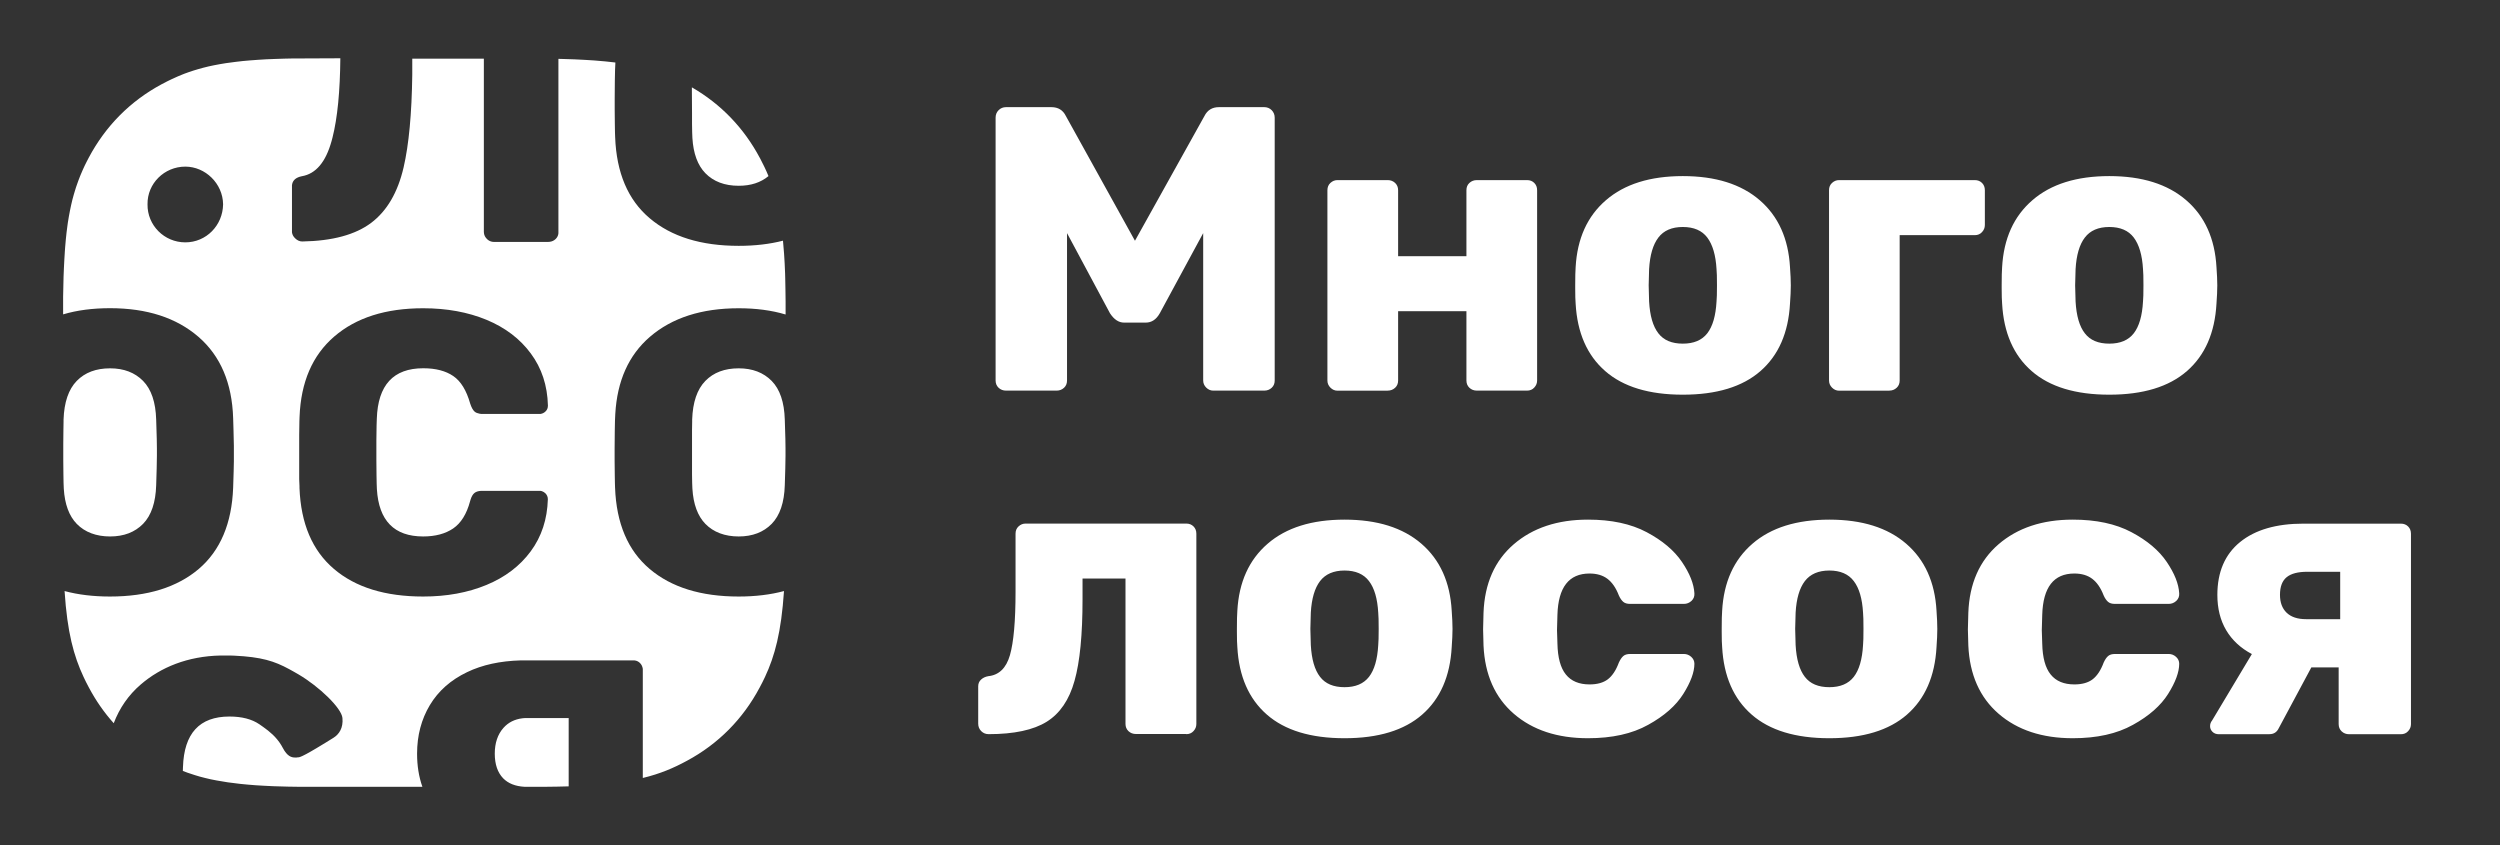
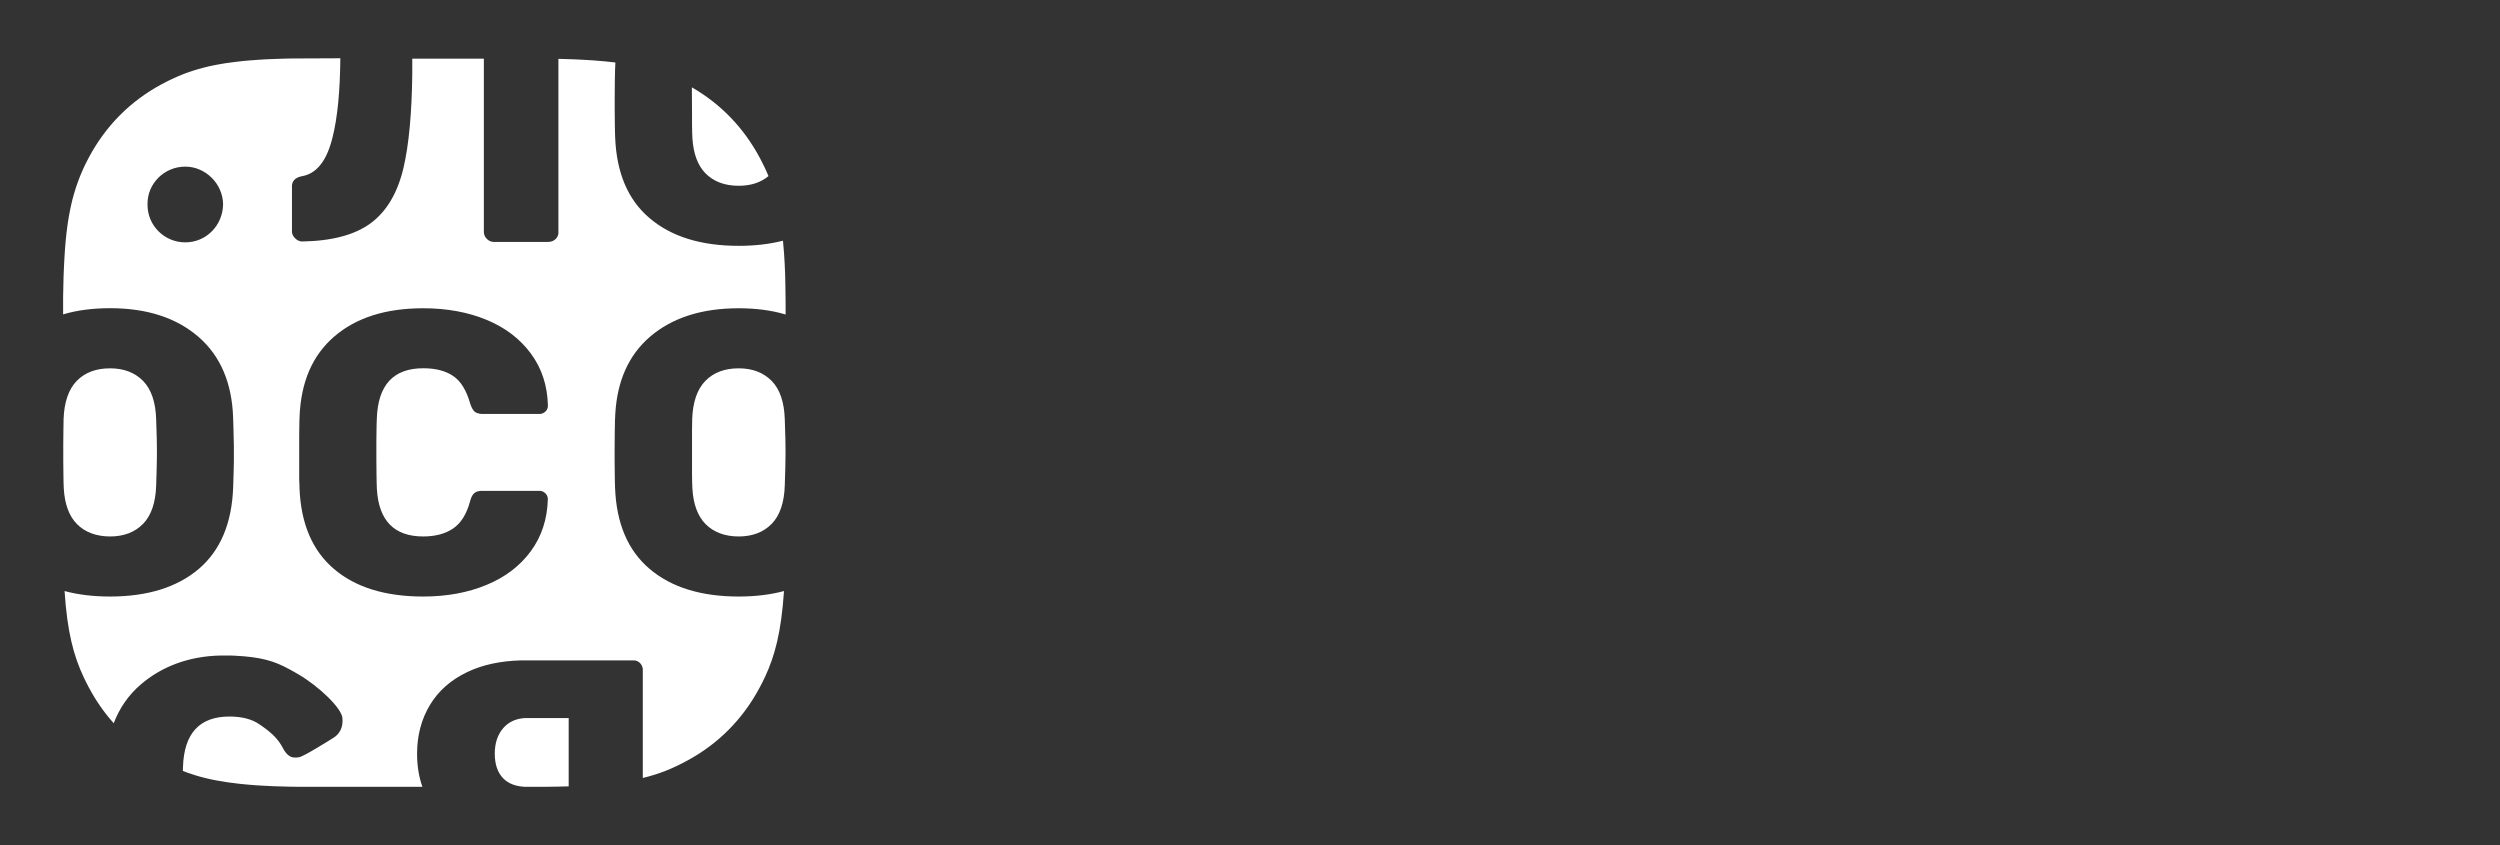
<svg xmlns="http://www.w3.org/2000/svg" width="142" height="48" viewBox="0 0 142 48" fill="none">
  <rect x="0" y="0" width="142" height="48" fill="#333333" stroke="none" />
  <path fill-rule="evenodd" clip-rule="evenodd" d="M43.162 8.972C43.339 9.311 43.505 9.646 43.65 10.002C43.207 10.37 42.645 10.552 41.958 10.552C41.16 10.552 40.527 10.312 40.064 9.837C39.63 9.39 39.381 8.724 39.328 7.835L39.315 7.504L39.307 7.024V6.441L39.299 5.138C39.299 5.076 39.299 5.018 39.299 4.961C40.953 5.916 42.256 7.272 43.162 8.976V8.972ZM10.525 9.464C9.338 9.464 8.362 10.42 8.379 11.603C8.362 12.802 9.334 13.766 10.525 13.766C11.717 13.766 12.655 12.802 12.672 11.603C12.655 10.42 11.659 9.464 10.525 9.464ZM6.253 20.921C7.035 20.921 7.659 21.161 8.127 21.636C8.594 22.112 8.842 22.844 8.871 23.832L8.904 24.928L8.912 25.466V25.884L8.9 26.591L8.871 27.559C8.842 28.543 8.594 29.275 8.127 29.755C7.659 30.231 7.035 30.471 6.253 30.471C5.471 30.471 4.822 30.231 4.359 29.755C3.925 29.308 3.676 28.642 3.623 27.753L3.61 27.422L3.602 26.943L3.594 26.14V25.214L3.602 24.432L3.61 23.965V23.832C3.643 22.848 3.892 22.116 4.359 21.636C4.826 21.157 5.459 20.921 6.253 20.921ZM41.958 20.921C42.74 20.921 43.364 21.161 43.832 21.636C44.299 22.112 44.547 22.844 44.576 23.832L44.609 24.928L44.617 25.466V25.884L44.605 26.591L44.576 27.559C44.547 28.543 44.299 29.275 43.832 29.755C43.364 30.231 42.74 30.471 41.958 30.471C41.176 30.471 40.527 30.231 40.064 29.755C39.63 29.308 39.381 28.642 39.328 27.753L39.315 27.422L39.307 26.943V24.432L39.315 23.965V23.832C39.348 22.848 39.596 22.116 40.064 21.636C40.531 21.157 41.164 20.921 41.958 20.921ZM24.033 17.509C21.912 17.509 20.232 18.042 18.987 19.113C17.747 20.18 17.089 21.703 17.015 23.675L17.006 23.911L16.994 24.701V27.22L17.011 27.613V27.72C17.089 29.738 17.738 31.269 18.967 32.315C20.191 33.361 21.883 33.883 24.033 33.883C25.373 33.883 26.573 33.663 27.631 33.225C28.69 32.787 29.53 32.15 30.146 31.314C30.762 30.479 31.085 29.494 31.118 28.357C31.118 28.221 31.068 28.109 30.973 28.014C30.915 27.96 30.849 27.923 30.779 27.898L30.704 27.881H27.321C27.16 27.89 27.036 27.931 26.949 28.002C26.862 28.072 26.788 28.192 26.734 28.361L26.701 28.469C26.506 29.197 26.184 29.714 25.741 30.016C25.299 30.317 24.728 30.471 24.037 30.471C22.391 30.471 21.514 29.573 21.407 27.782L21.395 27.468L21.386 26.976L21.378 26.14V25.028L21.39 24.168L21.403 23.783C21.465 21.872 22.342 20.917 24.041 20.917C24.749 20.917 25.315 21.066 25.745 21.359C26.176 21.653 26.494 22.174 26.705 22.919C26.779 23.146 26.866 23.303 26.965 23.386C27.032 23.44 27.123 23.477 27.234 23.497L27.325 23.51H30.709C30.812 23.493 30.903 23.448 30.977 23.378C31.077 23.287 31.122 23.175 31.122 23.034C31.093 21.897 30.77 20.913 30.15 20.077C29.534 19.242 28.694 18.605 27.636 18.166C26.577 17.728 25.373 17.509 24.037 17.509H24.033ZM32.301 40.781V44.665L31.651 44.681L30.961 44.69H29.794C29.269 44.661 28.864 44.499 28.578 44.206C28.264 43.879 28.103 43.412 28.103 42.808C28.103 42.204 28.268 41.712 28.599 41.34C28.872 41.034 29.232 40.852 29.679 40.798L29.832 40.785H32.301V40.781ZM27.483 3.331V13.17L27.491 13.257C27.507 13.373 27.561 13.476 27.652 13.567C27.722 13.642 27.805 13.691 27.892 13.716L27.958 13.733L28.045 13.741H31.139L31.234 13.733C31.358 13.716 31.465 13.666 31.556 13.58C31.631 13.509 31.68 13.427 31.705 13.327L31.718 13.253V3.343L32.044 3.352L32.652 3.372L33.223 3.401L33.757 3.434C34.187 3.467 34.584 3.505 34.952 3.55V3.6L34.935 3.972L34.923 4.584L34.915 5.593V6.247L34.923 7.045L34.931 7.521L34.94 7.781C35.014 9.812 35.667 11.355 36.904 12.397C38.136 13.443 39.824 13.964 41.958 13.964C42.88 13.964 43.72 13.865 44.473 13.671C44.493 13.906 44.514 14.155 44.535 14.411L44.568 14.949L44.593 15.519C44.593 15.619 44.601 15.718 44.601 15.817L44.613 16.446C44.613 16.661 44.617 16.884 44.622 17.116V17.864C43.828 17.625 42.938 17.509 41.958 17.509C39.853 17.509 38.17 18.05 36.912 19.134C35.709 20.172 35.055 21.632 34.948 23.514L34.931 23.886L34.919 24.498L34.91 25.508V26.161L34.919 26.959L34.927 27.435L34.935 27.695C35.01 29.726 35.663 31.269 36.9 32.315C38.132 33.361 39.82 33.883 41.954 33.883C42.901 33.883 43.761 33.779 44.531 33.572C44.373 35.922 44.009 37.258 43.451 38.453L43.306 38.751L43.153 39.044C42.198 40.843 40.8 42.254 39.017 43.213C38.261 43.623 37.504 43.949 36.511 44.189V37.99C36.49 37.857 36.441 37.75 36.354 37.663C36.284 37.593 36.201 37.543 36.102 37.522L36.027 37.51H29.579C28.409 37.543 27.396 37.762 26.535 38.176C25.601 38.622 24.898 39.247 24.414 40.053C23.934 40.856 23.69 41.774 23.69 42.808C23.69 43.49 23.789 44.119 23.992 44.69H17.606C17.387 44.69 17.176 44.69 16.973 44.69L16.374 44.681L15.807 44.665C15.716 44.665 15.625 44.657 15.538 44.657L15.021 44.632L14.533 44.603C14.376 44.59 14.223 44.578 14.074 44.566L13.64 44.524C13.148 44.471 12.709 44.408 12.304 44.33L11.969 44.264L11.65 44.189C11.547 44.164 11.448 44.136 11.348 44.111L11.059 44.024C10.918 43.978 10.782 43.933 10.645 43.887L10.385 43.788L10.393 43.565C10.455 41.654 11.332 40.699 13.032 40.699C13.739 40.699 14.306 40.847 14.736 41.141L14.959 41.298C15.302 41.542 15.687 41.852 15.972 42.32L16.063 42.481C16.316 42.965 16.56 43.027 16.758 43.027H16.845L16.924 43.015C16.924 43.015 16.948 43.015 16.961 43.015C16.986 43.015 17.027 43.002 17.089 42.977L17.192 42.932L17.395 42.829L17.656 42.684L17.974 42.498L18.487 42.188L18.942 41.906C19.26 41.708 19.504 41.348 19.451 40.781C19.397 40.215 18.135 39.003 16.965 38.312L16.692 38.155L16.431 38.01C15.584 37.551 14.86 37.315 13.296 37.241L13.057 37.233H12.536C10.654 37.27 9.128 37.903 7.99 38.883C7.299 39.478 6.791 40.211 6.46 41.079C5.914 40.471 5.442 39.793 5.045 39.044L4.892 38.751L4.748 38.453C4.189 37.258 3.821 35.922 3.668 33.572C4.437 33.779 5.298 33.883 6.245 33.883C8.383 33.883 10.062 33.357 11.291 32.315C12.515 31.269 13.168 29.73 13.243 27.695L13.272 26.769L13.284 26.198V25.326L13.263 24.428L13.243 23.758C13.181 21.756 12.523 20.214 11.27 19.13C10.013 18.046 8.342 17.505 6.249 17.505C5.269 17.505 4.38 17.62 3.585 17.856V16.851L3.598 16.272L3.61 15.726L3.631 15.209L3.656 14.721L3.685 14.258C3.689 14.184 3.697 14.109 3.701 14.035L3.738 13.609L3.78 13.207L3.829 12.827C3.838 12.765 3.846 12.703 3.854 12.645L3.912 12.293C3.933 12.182 3.954 12.07 3.974 11.963L4.04 11.648L4.111 11.346L4.189 11.061C4.202 11.015 4.214 10.966 4.231 10.92L4.313 10.652C4.33 10.606 4.342 10.565 4.359 10.519L4.45 10.263L4.545 10.015C4.562 9.973 4.578 9.932 4.595 9.895L4.698 9.655L4.806 9.419L4.921 9.187L5.041 8.956C5.997 7.157 7.395 5.746 9.177 4.787L9.52 4.609L9.752 4.497L9.988 4.39C10.029 4.373 10.066 4.357 10.108 4.336L10.348 4.237C10.389 4.22 10.43 4.204 10.472 4.187L10.724 4.096L10.985 4.009C11.075 3.98 11.162 3.951 11.258 3.927L11.543 3.848L11.841 3.774L12.155 3.707C12.262 3.687 12.37 3.666 12.486 3.645L12.833 3.587C12.891 3.579 12.953 3.571 13.015 3.563L13.392 3.513L13.789 3.467L14.21 3.43L14.657 3.397L15.129 3.368L15.629 3.348L16.159 3.331L16.717 3.319H17.308L19.331 3.31C19.314 5.196 19.169 6.693 18.888 7.806L18.834 8.009C18.503 9.208 17.941 9.874 17.143 10.01C16.833 10.072 16.651 10.217 16.597 10.445L16.584 10.523V13.199C16.601 13.323 16.659 13.435 16.762 13.534C16.882 13.654 17.019 13.716 17.168 13.716C18.884 13.687 20.187 13.332 21.084 12.657C21.978 11.983 22.594 10.933 22.925 9.506C23.223 8.22 23.388 6.466 23.417 4.241V3.331H27.483Z" fill="white" />
-   <path d="M132.927 35.169H130.987C130.499 35.169 130.131 35.045 129.879 34.801C129.627 34.557 129.503 34.218 129.503 33.788C129.503 33.329 129.627 32.994 129.879 32.787C130.131 32.58 130.52 32.477 131.054 32.477H132.923V35.169H132.927ZM128.911 41.7C129.155 41.7 129.329 41.584 129.436 41.356L131.285 37.907H132.836V41.129C132.836 41.298 132.894 41.435 133.006 41.542C133.122 41.65 133.262 41.704 133.428 41.704H136.372C136.538 41.704 136.678 41.646 136.782 41.53C136.889 41.414 136.943 41.282 136.943 41.129V30.318C136.943 30.148 136.889 30.012 136.782 29.904C136.674 29.797 136.538 29.743 136.372 29.743H130.83C129.296 29.743 128.096 30.09 127.236 30.789C126.376 31.488 125.946 32.489 125.946 33.792C125.946 34.557 126.111 35.227 126.446 35.794C126.781 36.36 127.269 36.815 127.906 37.15L125.648 40.922C125.574 41.013 125.532 41.121 125.532 41.245C125.532 41.369 125.578 41.476 125.669 41.567C125.76 41.658 125.88 41.704 126.033 41.704H128.907L128.911 41.7ZM117.732 41.931C119.101 41.931 120.242 41.679 121.152 41.17C122.066 40.666 122.732 40.078 123.15 39.413C123.568 38.747 123.779 38.176 123.779 37.7C123.779 37.547 123.717 37.415 123.597 37.307C123.477 37.2 123.336 37.146 123.187 37.146H120.131C119.965 37.146 119.833 37.183 119.742 37.262C119.651 37.34 119.568 37.46 119.49 37.63C119.324 38.077 119.113 38.391 118.861 38.585C118.609 38.776 118.265 38.875 117.823 38.875C117.232 38.875 116.781 38.689 116.479 38.312C116.173 37.936 116.016 37.349 115.999 36.555L115.974 35.794L115.999 34.921C116.045 33.358 116.652 32.576 117.823 32.576C118.232 32.576 118.572 32.675 118.836 32.874C119.101 33.072 119.32 33.387 119.486 33.817C119.56 33.986 119.647 34.106 119.738 34.185C119.829 34.263 119.957 34.301 120.127 34.301H123.183C123.348 34.301 123.493 34.243 123.617 34.127C123.737 34.011 123.791 33.87 123.779 33.701C123.75 33.163 123.514 32.572 123.071 31.918C122.629 31.265 121.963 30.702 121.065 30.227C120.168 29.751 119.06 29.515 117.736 29.515C116.003 29.515 114.597 29.983 113.513 30.918C112.434 31.852 111.863 33.147 111.801 34.805L111.776 35.748L111.801 36.666C111.876 38.321 112.45 39.615 113.522 40.542C114.593 41.468 115.999 41.931 117.732 41.931ZM103.906 39.032C103.281 39.032 102.818 38.838 102.516 38.445C102.21 38.052 102.036 37.452 101.991 36.637L101.966 35.719L101.991 34.801C102.036 34.003 102.21 33.407 102.516 33.006C102.822 32.609 103.285 32.406 103.906 32.406C104.526 32.406 104.993 32.605 105.295 33.006C105.601 33.403 105.775 34.003 105.821 34.801C105.837 34.954 105.845 35.26 105.845 35.719C105.845 36.178 105.837 36.484 105.821 36.637C105.775 37.448 105.601 38.052 105.295 38.445C104.989 38.838 104.526 39.032 103.906 39.032ZM103.906 41.931C105.821 41.931 107.293 41.485 108.319 40.587C109.344 39.69 109.903 38.412 109.994 36.757C110.023 36.36 110.039 36.013 110.039 35.723C110.039 35.434 110.023 35.086 109.994 34.689C109.903 33.064 109.328 31.794 108.273 30.884C107.214 29.97 105.759 29.515 103.906 29.515C102.053 29.515 100.593 29.97 99.538 30.884C98.48 31.798 97.909 33.064 97.818 34.689C97.801 34.888 97.793 35.235 97.793 35.723V35.88C97.793 36.29 97.801 36.58 97.818 36.757C97.909 38.412 98.467 39.69 99.493 40.587C100.518 41.485 101.991 41.931 103.906 41.931ZM90.195 41.931C91.564 41.931 92.706 41.679 93.616 41.17C94.53 40.666 95.196 40.078 95.613 39.413C96.031 38.747 96.242 38.176 96.242 37.7C96.242 37.547 96.18 37.415 96.06 37.307C95.94 37.2 95.799 37.146 95.65 37.146H92.594C92.429 37.146 92.296 37.183 92.205 37.262C92.114 37.34 92.032 37.46 91.953 37.63C91.788 38.077 91.577 38.391 91.324 38.585C91.072 38.776 90.729 38.875 90.286 38.875C89.695 38.875 89.244 38.689 88.942 38.312C88.636 37.936 88.479 37.349 88.462 36.555L88.438 35.794L88.462 34.921C88.508 33.358 89.116 32.576 90.286 32.576C90.696 32.576 91.035 32.675 91.3 32.874C91.564 33.072 91.784 33.387 91.949 33.817C92.023 33.986 92.11 34.106 92.201 34.185C92.292 34.263 92.42 34.301 92.59 34.301H95.646C95.812 34.301 95.957 34.243 96.081 34.127C96.201 34.011 96.254 33.87 96.242 33.701C96.213 33.163 95.977 32.572 95.535 31.918C95.092 31.265 94.426 30.702 93.529 30.227C92.631 29.751 91.523 29.515 90.2 29.515C88.466 29.515 87.06 29.983 85.977 30.918C84.897 31.852 84.326 33.147 84.264 34.805L84.24 35.748L84.264 36.666C84.339 38.321 84.914 39.615 85.985 40.542C87.056 41.468 88.462 41.931 90.195 41.931ZM76.369 39.032C75.745 39.032 75.281 38.838 74.979 38.445C74.673 38.052 74.5 37.452 74.454 36.637L74.429 35.719L74.454 34.801C74.5 34.003 74.673 33.407 74.979 33.006C75.285 32.609 75.749 32.406 76.369 32.406C76.99 32.406 77.457 32.605 77.759 33.006C78.065 33.403 78.239 34.003 78.284 34.801C78.3 34.954 78.309 35.26 78.309 35.719C78.309 36.178 78.3 36.484 78.284 36.637C78.239 37.448 78.065 38.052 77.759 38.445C77.453 38.838 76.99 39.032 76.369 39.032ZM76.369 41.931C78.284 41.931 79.756 41.485 80.782 40.587C81.808 39.69 82.366 38.412 82.457 36.757C82.486 36.36 82.503 36.013 82.503 35.723C82.503 35.434 82.486 35.086 82.457 34.689C82.366 33.064 81.791 31.794 80.737 30.884C79.678 29.97 78.222 29.515 76.369 29.515C74.516 29.515 73.056 29.97 72.002 30.884C70.943 31.798 70.372 33.064 70.281 34.689C70.264 34.888 70.256 35.235 70.256 35.723V35.88C70.256 36.29 70.264 36.58 70.281 36.757C70.372 38.412 70.93 39.69 71.956 40.587C72.982 41.485 74.454 41.931 76.369 41.931ZM67.382 41.7C67.547 41.7 67.688 41.642 67.791 41.526C67.899 41.41 67.953 41.278 67.953 41.125V30.314C67.953 30.144 67.899 30.008 67.791 29.9C67.684 29.793 67.547 29.739 67.382 29.739H58.254C58.101 29.739 57.969 29.793 57.853 29.9C57.737 30.008 57.683 30.144 57.683 30.314V33.602C57.683 35.273 57.576 36.476 57.365 37.212C57.154 37.948 56.74 38.346 56.132 38.407C55.967 38.437 55.826 38.503 55.723 38.602C55.615 38.701 55.562 38.829 55.562 38.982V41.1C55.562 41.27 55.619 41.41 55.731 41.526C55.847 41.642 55.987 41.7 56.153 41.7C57.596 41.7 58.697 41.464 59.449 40.997C60.202 40.529 60.731 39.756 61.033 38.672C61.339 37.593 61.488 36.046 61.488 34.036V32.861H63.928V41.117C63.928 41.286 63.986 41.423 64.098 41.53C64.214 41.638 64.354 41.691 64.52 41.691H67.374L67.382 41.7ZM119.808 19.519C119.184 19.519 118.72 19.325 118.419 18.932C118.112 18.539 117.939 17.939 117.893 17.124L117.868 16.206L117.893 15.288C117.939 14.49 118.112 13.894 118.419 13.493C118.725 13.092 119.188 12.893 119.808 12.893C120.429 12.893 120.896 13.092 121.198 13.493C121.5 13.894 121.678 14.49 121.723 15.288C121.74 15.441 121.748 15.747 121.748 16.206C121.748 16.665 121.74 16.971 121.723 17.124C121.678 17.935 121.504 18.539 121.198 18.932C120.892 19.325 120.429 19.519 119.808 19.519ZM119.808 22.418C121.723 22.418 123.195 21.972 124.221 21.074C125.247 20.177 125.805 18.899 125.896 17.244C125.925 16.847 125.942 16.5 125.942 16.21C125.942 15.921 125.925 15.573 125.896 15.176C125.805 13.551 125.23 12.281 124.176 11.371C123.117 10.457 121.661 10.002 119.808 10.002C117.955 10.002 116.495 10.457 115.441 11.371C114.382 12.285 113.811 13.551 113.72 15.176C113.704 15.375 113.695 15.722 113.695 16.21V16.367C113.695 16.773 113.704 17.066 113.72 17.244C113.811 18.899 114.369 20.177 115.395 21.074C116.421 21.972 117.893 22.418 119.808 22.418ZM107.31 22.187C107.475 22.187 107.616 22.133 107.731 22.025C107.847 21.918 107.901 21.781 107.901 21.612V13.357H112.169C112.335 13.357 112.475 13.299 112.579 13.183C112.686 13.067 112.74 12.935 112.74 12.782V10.805C112.74 10.635 112.686 10.499 112.579 10.391C112.471 10.284 112.335 10.23 112.169 10.23H104.46C104.307 10.23 104.175 10.284 104.059 10.391C103.943 10.499 103.889 10.635 103.889 10.805V21.616C103.889 21.769 103.947 21.905 104.059 22.017C104.175 22.133 104.307 22.191 104.46 22.191H107.314L107.31 22.187ZM95.584 19.519C94.96 19.519 94.497 19.325 94.195 18.932C93.889 18.539 93.715 17.939 93.669 17.124L93.645 16.206L93.669 15.288C93.715 14.49 93.889 13.894 94.195 13.493C94.501 13.092 94.964 12.893 95.584 12.893C96.205 12.893 96.672 13.092 96.974 13.493C97.276 13.894 97.454 14.49 97.499 15.288C97.516 15.441 97.524 15.747 97.524 16.206C97.524 16.665 97.516 16.971 97.499 17.124C97.454 17.935 97.28 18.539 96.974 18.932C96.668 19.325 96.205 19.519 95.584 19.519ZM95.584 22.418C97.499 22.418 98.972 21.972 99.997 21.074C101.023 20.177 101.581 18.899 101.672 17.244C101.701 16.847 101.718 16.5 101.718 16.21C101.718 15.921 101.701 15.573 101.672 15.176C101.581 13.551 101.006 12.281 99.952 11.371C98.893 10.457 97.437 10.002 95.584 10.002C93.731 10.002 92.272 10.457 91.217 11.371C90.158 12.285 89.587 13.551 89.496 15.176C89.48 15.375 89.472 15.722 89.472 16.21V16.367C89.472 16.773 89.48 17.066 89.496 17.244C89.587 18.899 90.146 20.177 91.171 21.074C92.197 21.972 93.669 22.418 95.584 22.418ZM78.822 22.187C78.987 22.187 79.128 22.133 79.243 22.025C79.359 21.918 79.413 21.781 79.413 21.612V17.678H83.293V21.612C83.293 21.781 83.35 21.918 83.462 22.025C83.578 22.133 83.719 22.187 83.884 22.187H86.738C86.903 22.187 87.044 22.129 87.147 22.013C87.255 21.897 87.308 21.765 87.308 21.612V10.805C87.308 10.635 87.255 10.499 87.147 10.391C87.04 10.284 86.903 10.23 86.738 10.23H83.884C83.719 10.23 83.578 10.284 83.462 10.391C83.346 10.499 83.293 10.635 83.293 10.805V14.552H79.413V10.805C79.413 10.635 79.355 10.499 79.243 10.391C79.128 10.284 78.987 10.23 78.822 10.23H75.968C75.815 10.23 75.683 10.284 75.567 10.391C75.451 10.499 75.397 10.635 75.397 10.805V21.616C75.397 21.769 75.455 21.905 75.567 22.017C75.683 22.133 75.815 22.191 75.968 22.191H78.822V22.187ZM60.016 22.187C60.181 22.187 60.322 22.133 60.438 22.025C60.553 21.918 60.607 21.781 60.607 21.612V13.241L63.047 17.794C63.275 18.146 63.544 18.324 63.846 18.324H65.078C65.413 18.324 65.678 18.146 65.876 17.794L68.341 13.241V21.612C68.341 21.765 68.399 21.901 68.511 22.013C68.627 22.129 68.759 22.187 68.912 22.187H71.811C71.977 22.187 72.117 22.133 72.233 22.025C72.349 21.918 72.403 21.781 72.403 21.612V6.685C72.403 6.516 72.345 6.375 72.233 6.259C72.117 6.144 71.977 6.086 71.811 6.086H69.235C68.854 6.086 68.581 6.255 68.412 6.59L64.466 13.675L60.541 6.59C60.376 6.251 60.099 6.086 59.718 6.086H57.141C56.976 6.086 56.835 6.144 56.72 6.259C56.604 6.375 56.55 6.516 56.55 6.685V21.612C56.55 21.781 56.608 21.918 56.72 22.025C56.835 22.133 56.976 22.187 57.141 22.187H60.016Z" fill="white" />
</svg>